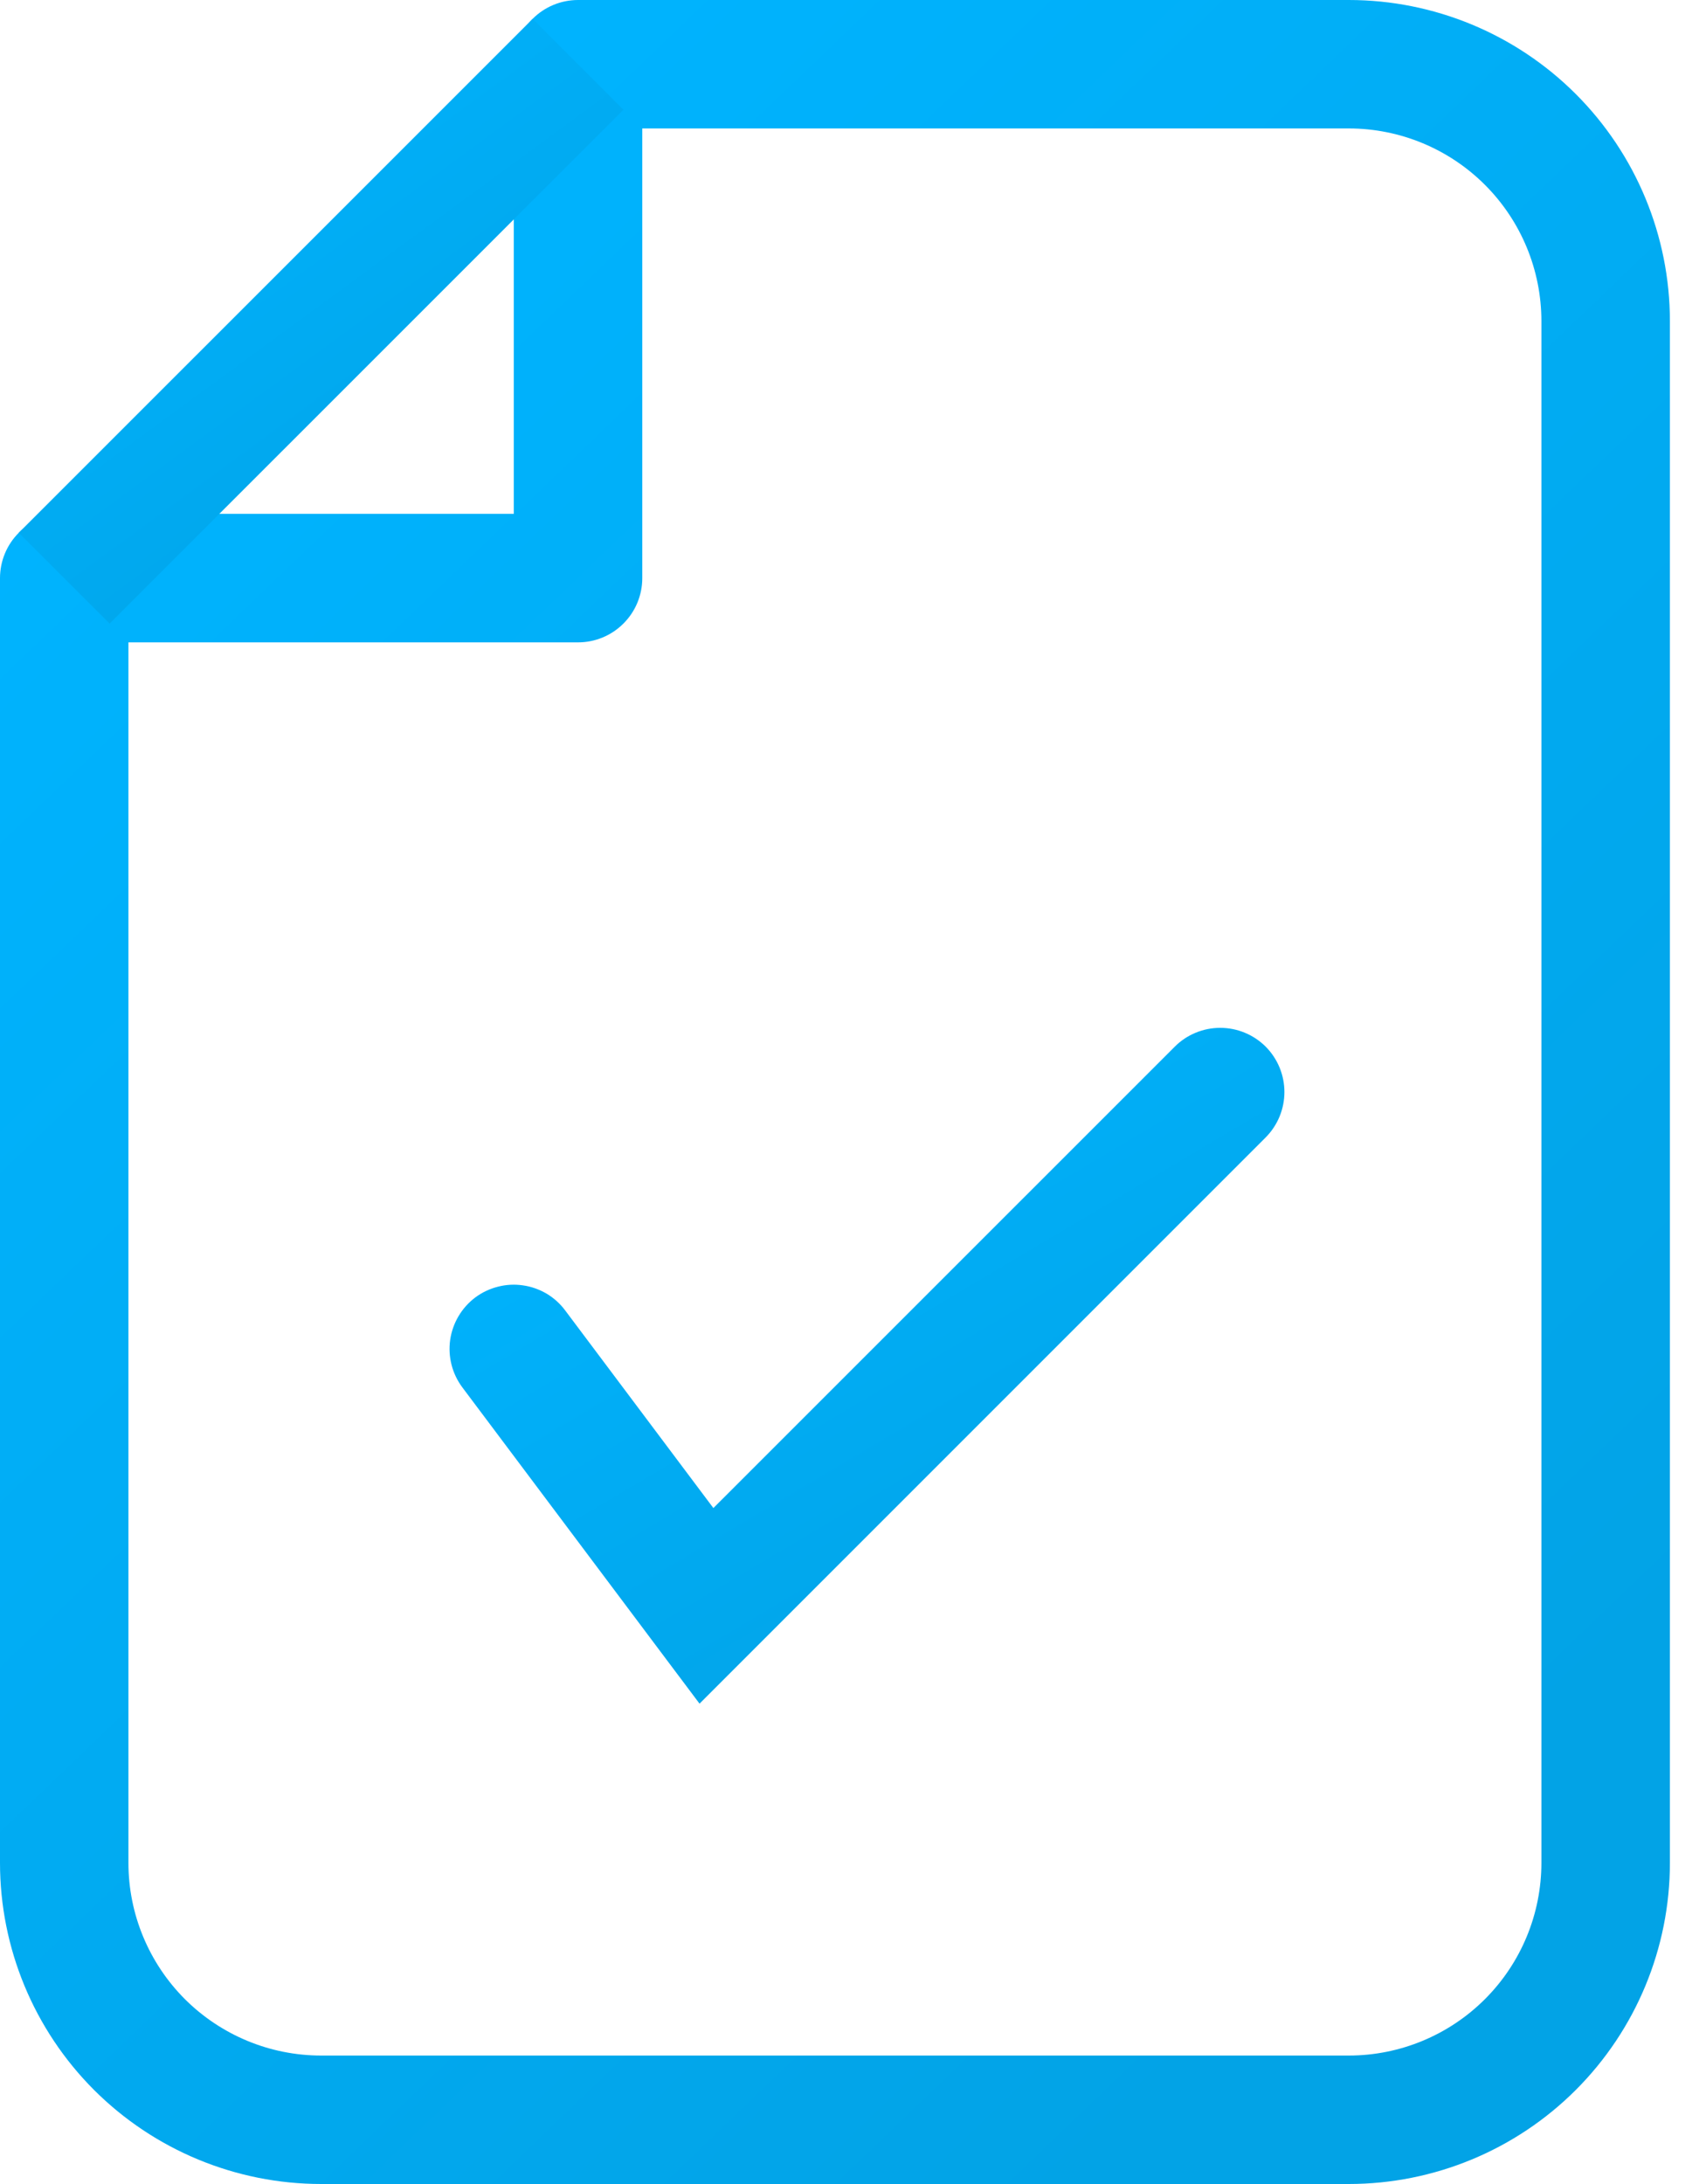
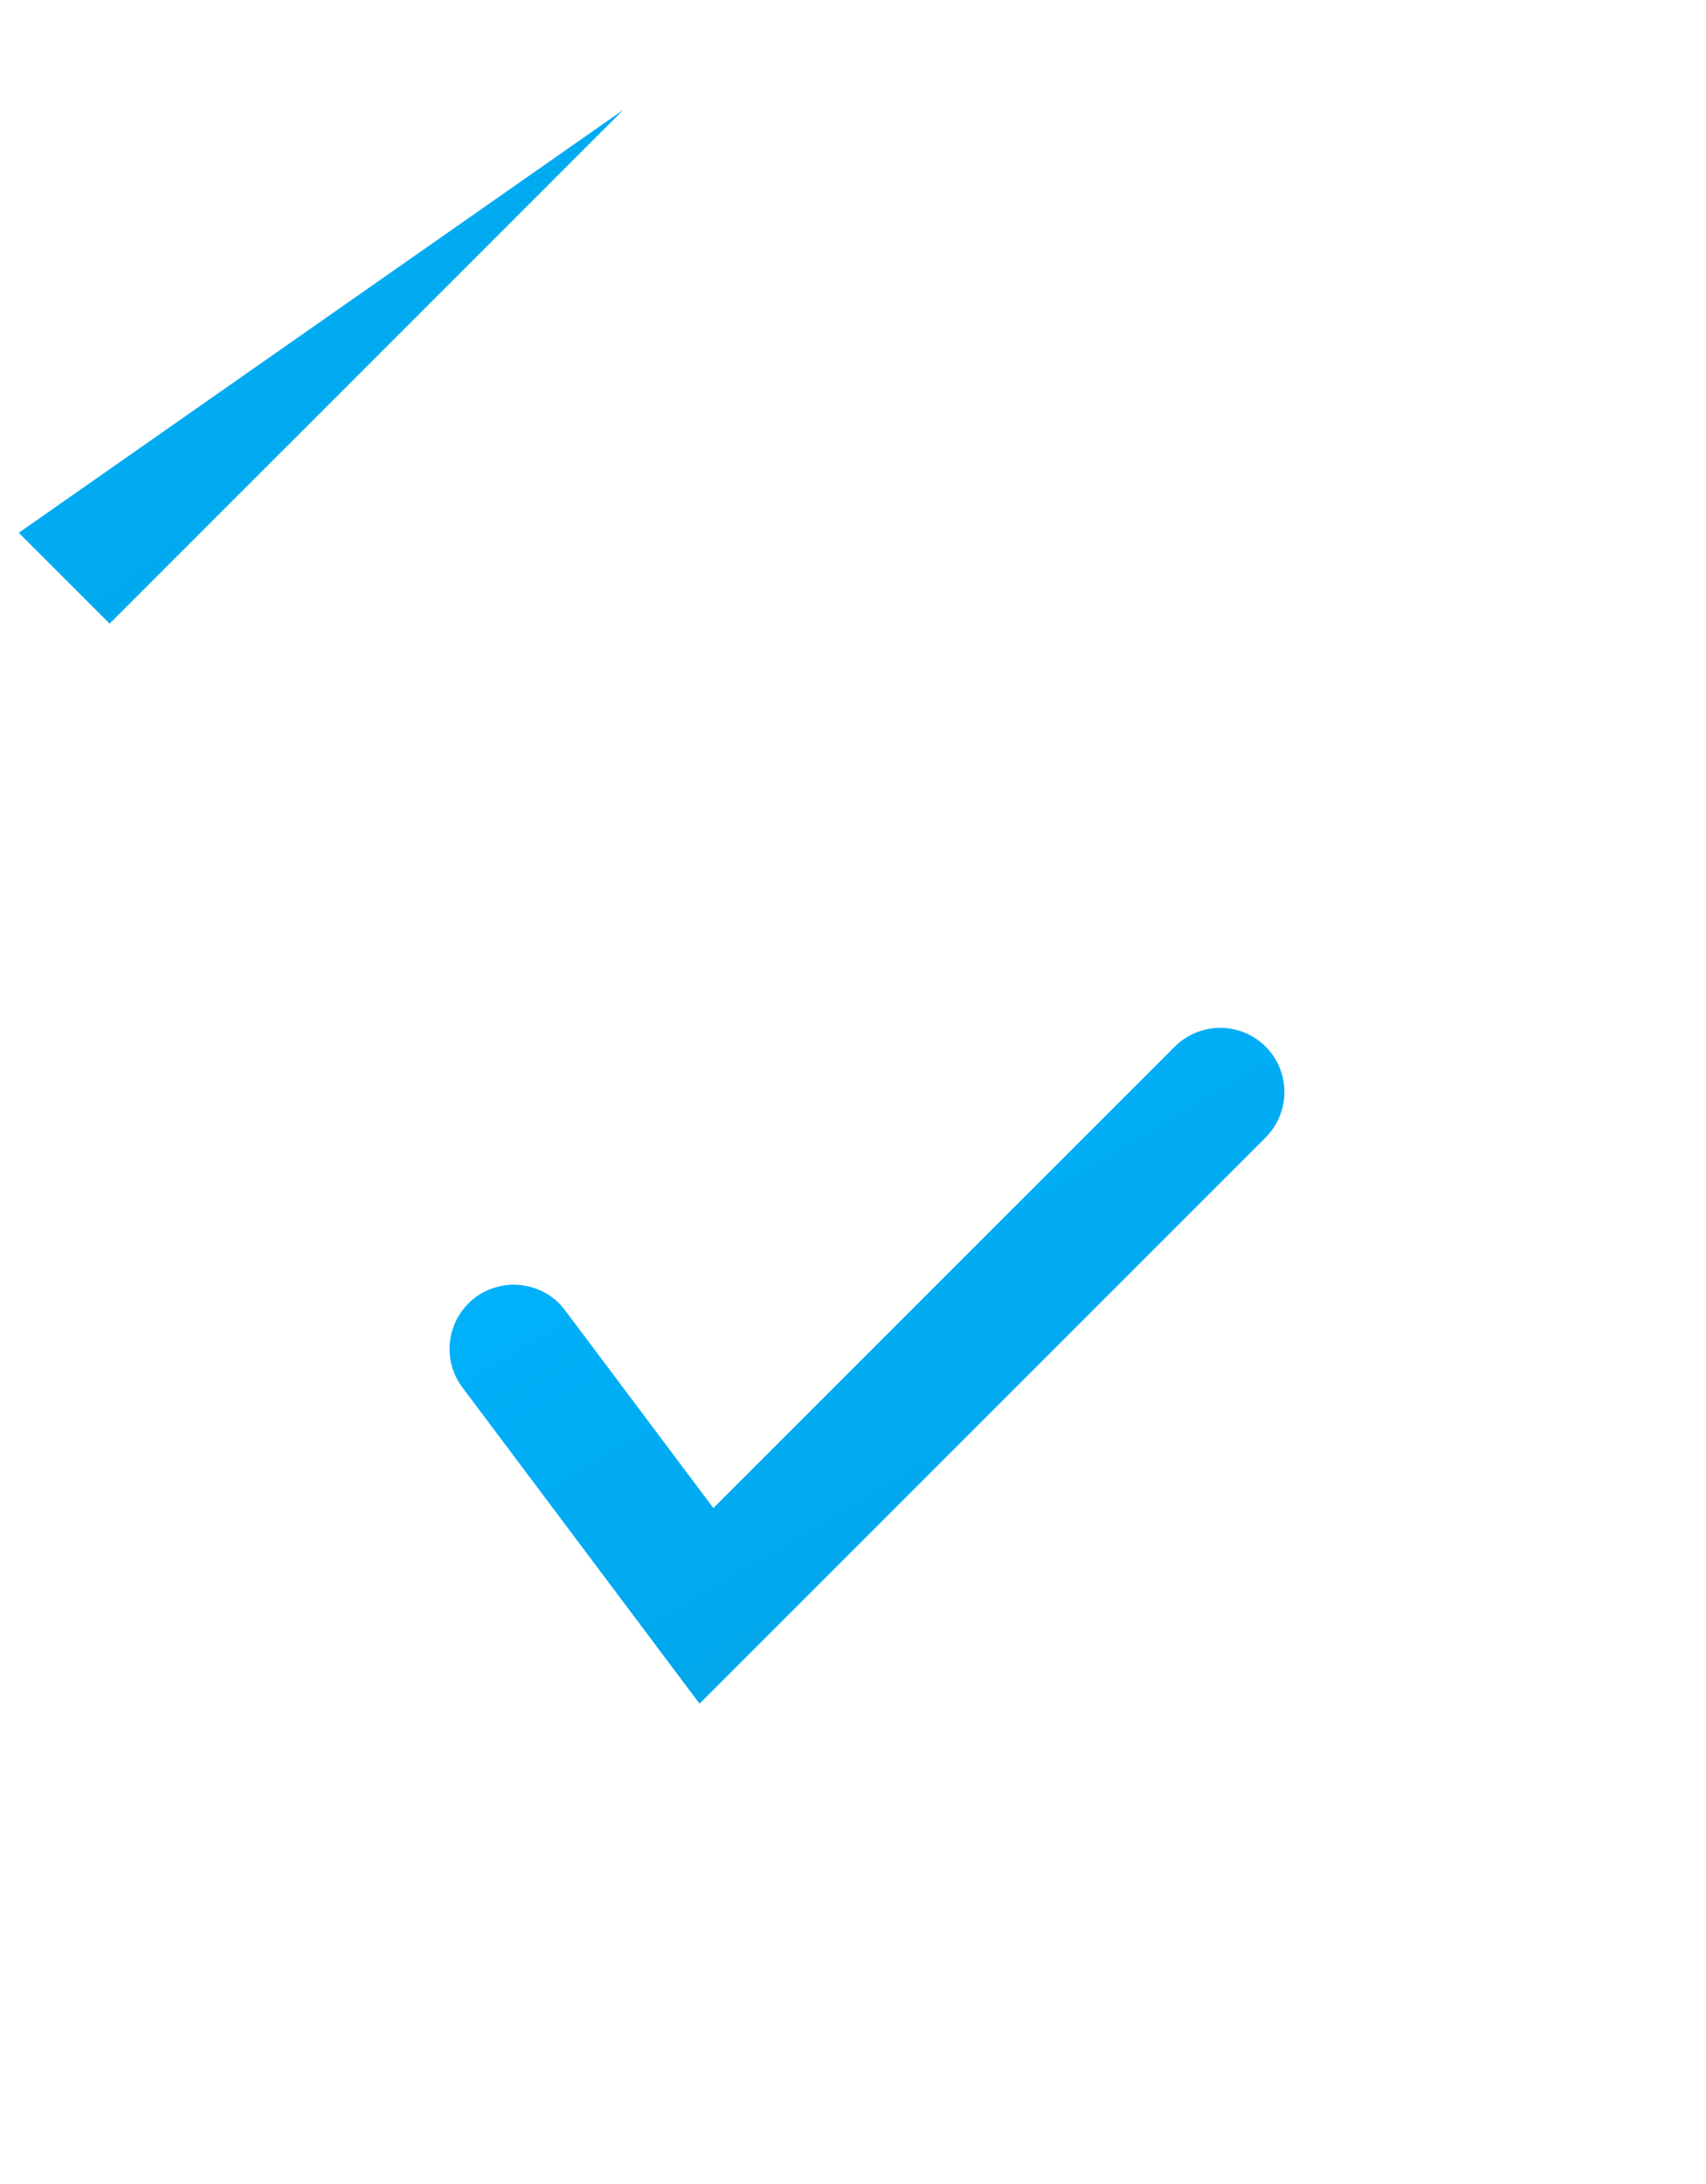
<svg xmlns="http://www.w3.org/2000/svg" width="25" height="32" viewBox="0 0 25 32" fill="none">
-   <path d="M8.471 0H19.765C21.013 0 22.21 0.496 23.092 1.378C23.975 2.261 24.471 3.458 24.471 4.706V27.294C24.471 28.542 23.975 29.739 23.092 30.622C22.21 31.504 21.013 32 19.765 32H4.706C3.458 32 2.261 31.504 1.378 30.622C0.496 29.739 0 28.542 0 27.294V8.471C0 8.221 0.099 7.982 0.276 7.805C0.452 7.629 0.692 7.529 0.941 7.529H7.529V0.941C7.529 0.692 7.629 0.452 7.805 0.276C7.982 0.099 8.221 0 8.471 0ZM19.765 30.118C20.514 30.118 21.232 29.82 21.761 29.291C22.291 28.761 22.588 28.043 22.588 27.294V4.706C22.588 3.957 22.291 3.239 21.761 2.709C21.232 2.18 20.514 1.882 19.765 1.882H9.412V8.471C9.412 8.72 9.313 8.96 9.136 9.136C8.96 9.313 8.72 9.412 8.471 9.412H1.882V27.294C1.882 28.043 2.18 28.761 2.709 29.291C3.239 29.82 3.957 30.118 4.706 30.118H19.765Z" fill="url(#paint0_linear_4574_55714)" />
-   <path d="M1.606 9.137L0.275 7.806L7.805 0.277L9.136 1.608L1.606 9.137Z" fill="url(#paint1_linear_4574_55714)" />
+   <path d="M1.606 9.137L0.275 7.806L9.136 1.608L1.606 9.137Z" fill="url(#paint1_linear_4574_55714)" />
  <path d="M10.251 24.962L6.776 20.329C6.626 20.129 6.562 19.878 6.597 19.631C6.633 19.384 6.765 19.161 6.964 19.011C7.063 18.937 7.176 18.883 7.296 18.853C7.415 18.822 7.54 18.815 7.662 18.833C7.785 18.85 7.902 18.892 8.009 18.954C8.115 19.017 8.208 19.101 8.282 19.2L10.454 22.096L17.216 15.335C17.392 15.159 17.632 15.06 17.881 15.06C18.131 15.06 18.37 15.159 18.547 15.335C18.723 15.512 18.822 15.751 18.822 16C18.822 16.25 18.723 16.489 18.547 16.666L10.251 24.962Z" fill="url(#paint2_linear_4574_55714)" />
  <defs>
    <linearGradient id="paint0_linear_4574_55714" x1="4.758" y1="1.778" x2="25.243" y2="23.137" gradientUnits="userSpaceOnUse">
      <stop stop-color="#00B4FF" />
      <stop offset="1" stop-color="#02A3E6" />
    </linearGradient>
    <linearGradient id="paint1_linear_4574_55714" x1="1.998" y1="0.769" x2="7.413" y2="8.152" gradientUnits="userSpaceOnUse">
      <stop stop-color="#00B4FF" />
      <stop offset="1" stop-color="#02A3E6" />
    </linearGradient>
    <linearGradient id="paint2_linear_4574_55714" x1="8.966" y1="15.61" x2="14.536" y2="24.992" gradientUnits="userSpaceOnUse">
      <stop stop-color="#00B4FF" />
      <stop offset="1" stop-color="#02A3E6" />
    </linearGradient>
  </defs>
</svg>